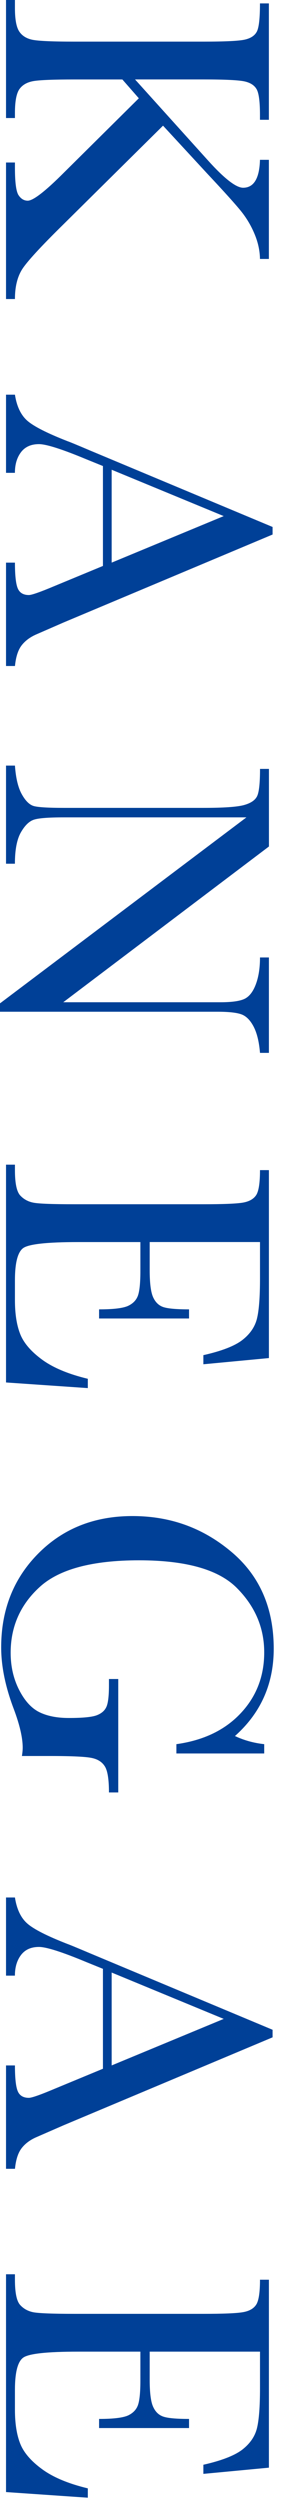
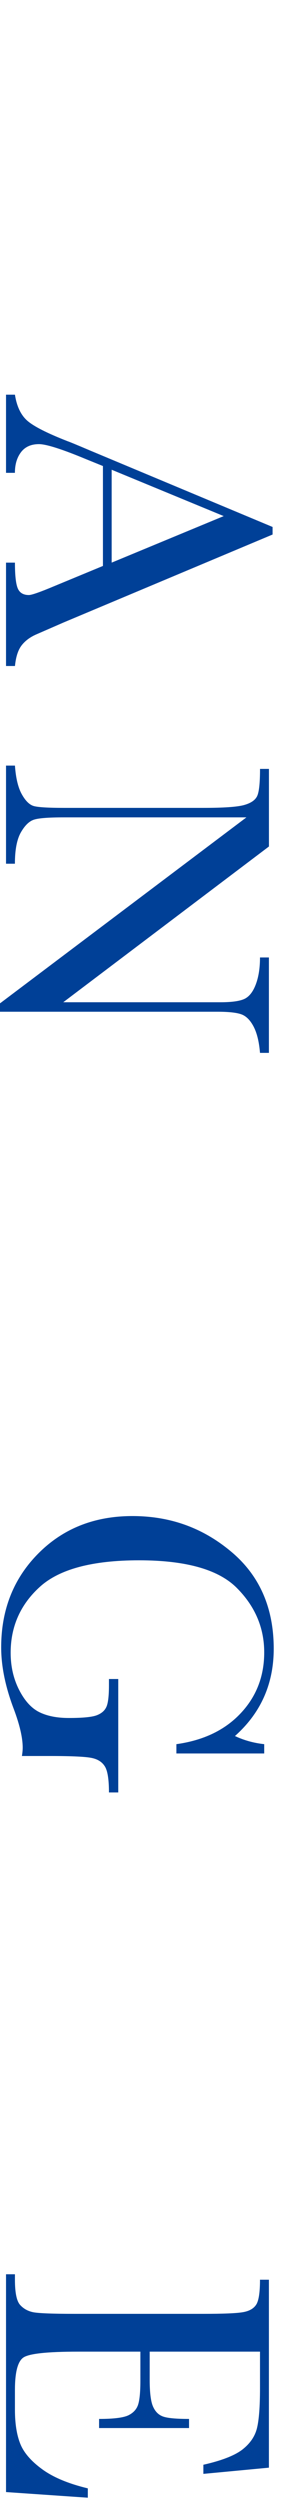
<svg xmlns="http://www.w3.org/2000/svg" id="_レイヤー_1" viewBox="0 0 94 830">
  <defs>
    <style>.cls-1{fill:#004097;stroke-width:0px;}</style>
  </defs>
-   <path class="cls-1" d="m44.88,26.4l24.02,26.66c5.54,6.18,9.49,9.27,11.85,9.27,3.56,0,5.43-3.09,5.6-9.27h2.96s0,32.91,0,32.91h-2.96c-.04-2.7-.62-5.42-1.74-8.14-1.12-2.73-2.58-5.23-4.38-7.51-1.8-2.27-5.6-6.5-11.4-12.69l-14.68-15.91-33.03,32.71c-7.6,7.47-12.19,12.48-13.78,15-1.59,2.54-2.38,5.82-2.38,9.85H2s0-45.33,0-45.33h2.96v1.74c0,4.89.41,7.95,1.22,9.14.81,1.21,1.83,1.8,3.03,1.8,1.8,0,5.82-3.1,12.04-9.34l24.86-24.66-5.47-6.25h-15.91c-6.87,0-11.37.18-13.49.52-2.13.35-3.7,1.21-4.73,2.61-1.03,1.39-1.55,4.07-1.55,8.01v1.67H2s0-39.22,0-39.22h2.96s0,2.7,0,2.7c0,3.73.47,6.32,1.42,7.77.94,1.43,2.41,2.36,4.41,2.77,2,.4,6.64.61,13.94.61h42.82c7.21,0,11.81-.22,13.78-.67s3.31-1.34,3.99-2.68c.69-1.33,1.03-4.44,1.03-9.34h2.96s0,38.64,0,38.64h-2.96v-1.61c0-4.29-.35-7.1-1.06-8.44-.71-1.33-2.03-2.22-3.96-2.67-1.93-.45-6.53-.68-13.78-.68h-22.67Z" />
  <path class="cls-1" d="m34.19,187.88v-33.16s-5.54-2.25-5.54-2.25c-8.03-3.35-13.27-5.02-15.71-5.02-2.62,0-4.6.89-5.96,2.67-1.35,1.79-2.03,4.07-2.03,6.86H2s0-25.95,0-25.95h2.96c.6,3.86,1.96,6.74,4.09,8.63,2.13,1.88,6.6,4.16,13.43,6.83.64.21,3.13,1.24,7.47,3.09l60.59,25.37v2.51s-69.35,29.17-69.35,29.17l-9.14,3.99c-2.06.9-3.68,2.11-4.86,3.63-1.18,1.53-1.92,3.81-2.22,6.86H2s0-34.32,0-34.32h2.96c0,4.2.31,7.04.93,8.53.62,1.48,1.86,2.23,3.7,2.23.94,0,3.76-.99,8.44-2.96l16.16-6.7Zm2.9-1.09l37.22-15.45-37.22-15.39v30.84Z" />
  <path class="cls-1" d="m0,333.11l81.85-61.75H21.25c-5.02,0-8.33.24-9.92.75-1.59.49-3.05,1.89-4.38,4.21s-2,5.8-2,10.43H2s0-32.58,0-32.58h2.96c.3,4.17,1.06,7.34,2.29,9.53,1.22,2.19,2.54,3.49,3.96,3.9,1.42.4,4.77.61,10.05.61h46.3c6.7,0,11.18-.31,13.46-.93,2.28-.63,3.73-1.61,4.38-2.96s.97-4.37.97-9.05h2.96s0,25.76,0,25.76l-68.32,51.71h52.22c3.86,0,6.57-.4,8.11-1.18,1.55-.8,2.77-2.42,3.67-4.87s1.35-5.38,1.35-8.82h2.96s0,31.68,0,31.68h-2.96c-.3-3.68-1.01-6.59-2.12-8.72s-2.46-3.48-4.02-4.06-4.22-.88-7.95-.88H0s0-2.77,0-2.77Z" />
-   <path class="cls-1" d="m29.17,457.75v3.09s-27.17-1.87-27.17-1.87v-72.31s2.96,0,2.96,0v1.8c0,4.34.58,7.13,1.74,8.41,1.16,1.26,2.63,2.07,4.41,2.41,1.78.35,6.32.52,13.62.52h42.82c6.66,0,11.03-.18,13.14-.54,2.1-.37,3.57-1.21,4.41-2.51.84-1.31,1.26-4.07,1.26-8.28h2.96s0,62.4,0,62.4l-21.77,2.06v-3.03c6.09-1.37,10.42-3.05,12.98-5.05,2.55-2,4.16-4.37,4.83-7.12.67-2.74,1-7.16,1-13.27v-12.11s-36.64,0-36.64,0v9.27c0,4.25.36,7.23,1.09,8.93.73,1.69,1.84,2.81,3.32,3.35,1.48.53,4.37.8,8.66.8v3.03s-29.88,0-29.88,0v-3.03c4.85,0,8.1-.4,9.76-1.22,1.65-.81,2.73-2.01,3.22-3.57.49-1.57.74-4.22.74-7.96v-9.59s-20.67,0-20.67,0c-10.34,0-16.43.67-18.26,2-1.83,1.34-2.74,4.92-2.74,10.75v6.5c0,4.6.59,8.37,1.77,11.33,1.18,2.96,3.61,5.78,7.28,8.47,3.67,2.68,8.73,4.79,15.16,6.34Z" />
  <path class="cls-1" d="m39.28,557.41v37.67s-3.09,0-3.09,0c0-4.17-.42-6.99-1.26-8.47s-2.23-2.46-4.19-2.92c-1.95-.48-6.69-.71-14.2-.71H7.28c.17-1.03.26-1.96.26-2.77,0-3.31-1.01-7.65-3.03-13.01-2.75-7.3-4.12-14.06-4.12-20.28,0-12.49,4.11-22.89,12.33-31.17,8.22-8.29,18.64-12.43,31.26-12.43s23.44,3.94,32.84,11.85c9.4,7.89,14.1,18.62,14.1,32.2,0,11.67-4.29,21.33-12.88,28.98,3,1.42,6.25,2.32,9.72,2.7v3.09s-29.17,0-29.17,0v-3.09c8.97-1.25,16.08-4.65,21.31-10.21,5.24-5.55,7.86-12.31,7.86-20.25,0-8.2-3.05-15.35-9.14-21.44-6.09-6.1-16.91-9.14-32.45-9.14-15.5,0-26.48,2.94-32.94,8.82-6.46,5.87-9.69,13.18-9.69,21.89,0,4.46.91,8.51,2.74,12.17,1.83,3.64,4.05,6.13,6.66,7.47,2.62,1.33,5.92,2,9.92,2,4.68,0,7.8-.31,9.37-.94,1.57-.62,2.62-1.57,3.16-2.86.54-1.29.8-3.66.8-7.08v-2.06s3.09,0,3.09,0Z" />
-   <path class="cls-1" d="m34.19,686.8v-33.16s-5.54-2.25-5.54-2.25c-8.03-3.35-13.27-5.02-15.71-5.02-2.62,0-4.6.89-5.96,2.68-1.35,1.78-2.03,4.07-2.03,6.85H2s0-25.95,0-25.95h2.96c.6,3.86,1.96,6.75,4.09,8.63,2.13,1.89,6.6,4.17,13.43,6.83.64.22,3.13,1.25,7.47,3.09l60.59,25.37v2.51s-69.35,29.17-69.35,29.17l-9.14,3.99c-2.06.9-3.68,2.11-4.86,3.64-1.18,1.52-1.92,3.81-2.22,6.85H2s0-34.32,0-34.32h2.96c0,4.21.31,7.06.93,8.54s1.86,2.22,3.7,2.22c.94,0,3.76-.98,8.44-2.96l16.16-6.7Zm2.9-1.09l37.22-15.45-37.22-15.39v30.84Z" />
  <path class="cls-1" d="m29.17,826.13v3.09s-27.17-1.87-27.17-1.87v-72.31s2.96,0,2.96,0v1.8c0,4.33.58,7.13,1.74,8.4,1.16,1.28,2.63,2.07,4.41,2.42,1.78.33,6.32.52,13.62.52h42.82c6.66,0,11.03-.18,13.14-.55,2.1-.36,3.57-1.2,4.41-2.51.84-1.3,1.26-4.07,1.26-8.27h2.96s0,62.4,0,62.4l-21.77,2.06v-3.03c6.09-1.38,10.42-3.07,12.98-5.06,2.55-2,4.16-4.37,4.83-7.11.67-2.76,1-7.17,1-13.27v-12.11s-36.64,0-36.64,0v9.27c0,4.25.36,7.23,1.09,8.91.73,1.7,1.84,2.82,3.32,3.35,1.48.54,4.37.81,8.66.81v3.03s-29.88,0-29.88,0v-3.03c4.85,0,8.1-.41,9.76-1.22,1.65-.82,2.73-2.01,3.22-3.58.49-1.56.74-4.21.74-7.95v-9.59s-20.67,0-20.67,0c-10.34,0-16.43.66-18.26,2-1.83,1.33-2.74,4.91-2.74,10.75v6.5c0,4.58.59,8.37,1.77,11.33s3.61,5.78,7.28,8.46c3.67,2.69,8.73,4.8,15.16,6.35Z" />
</svg>